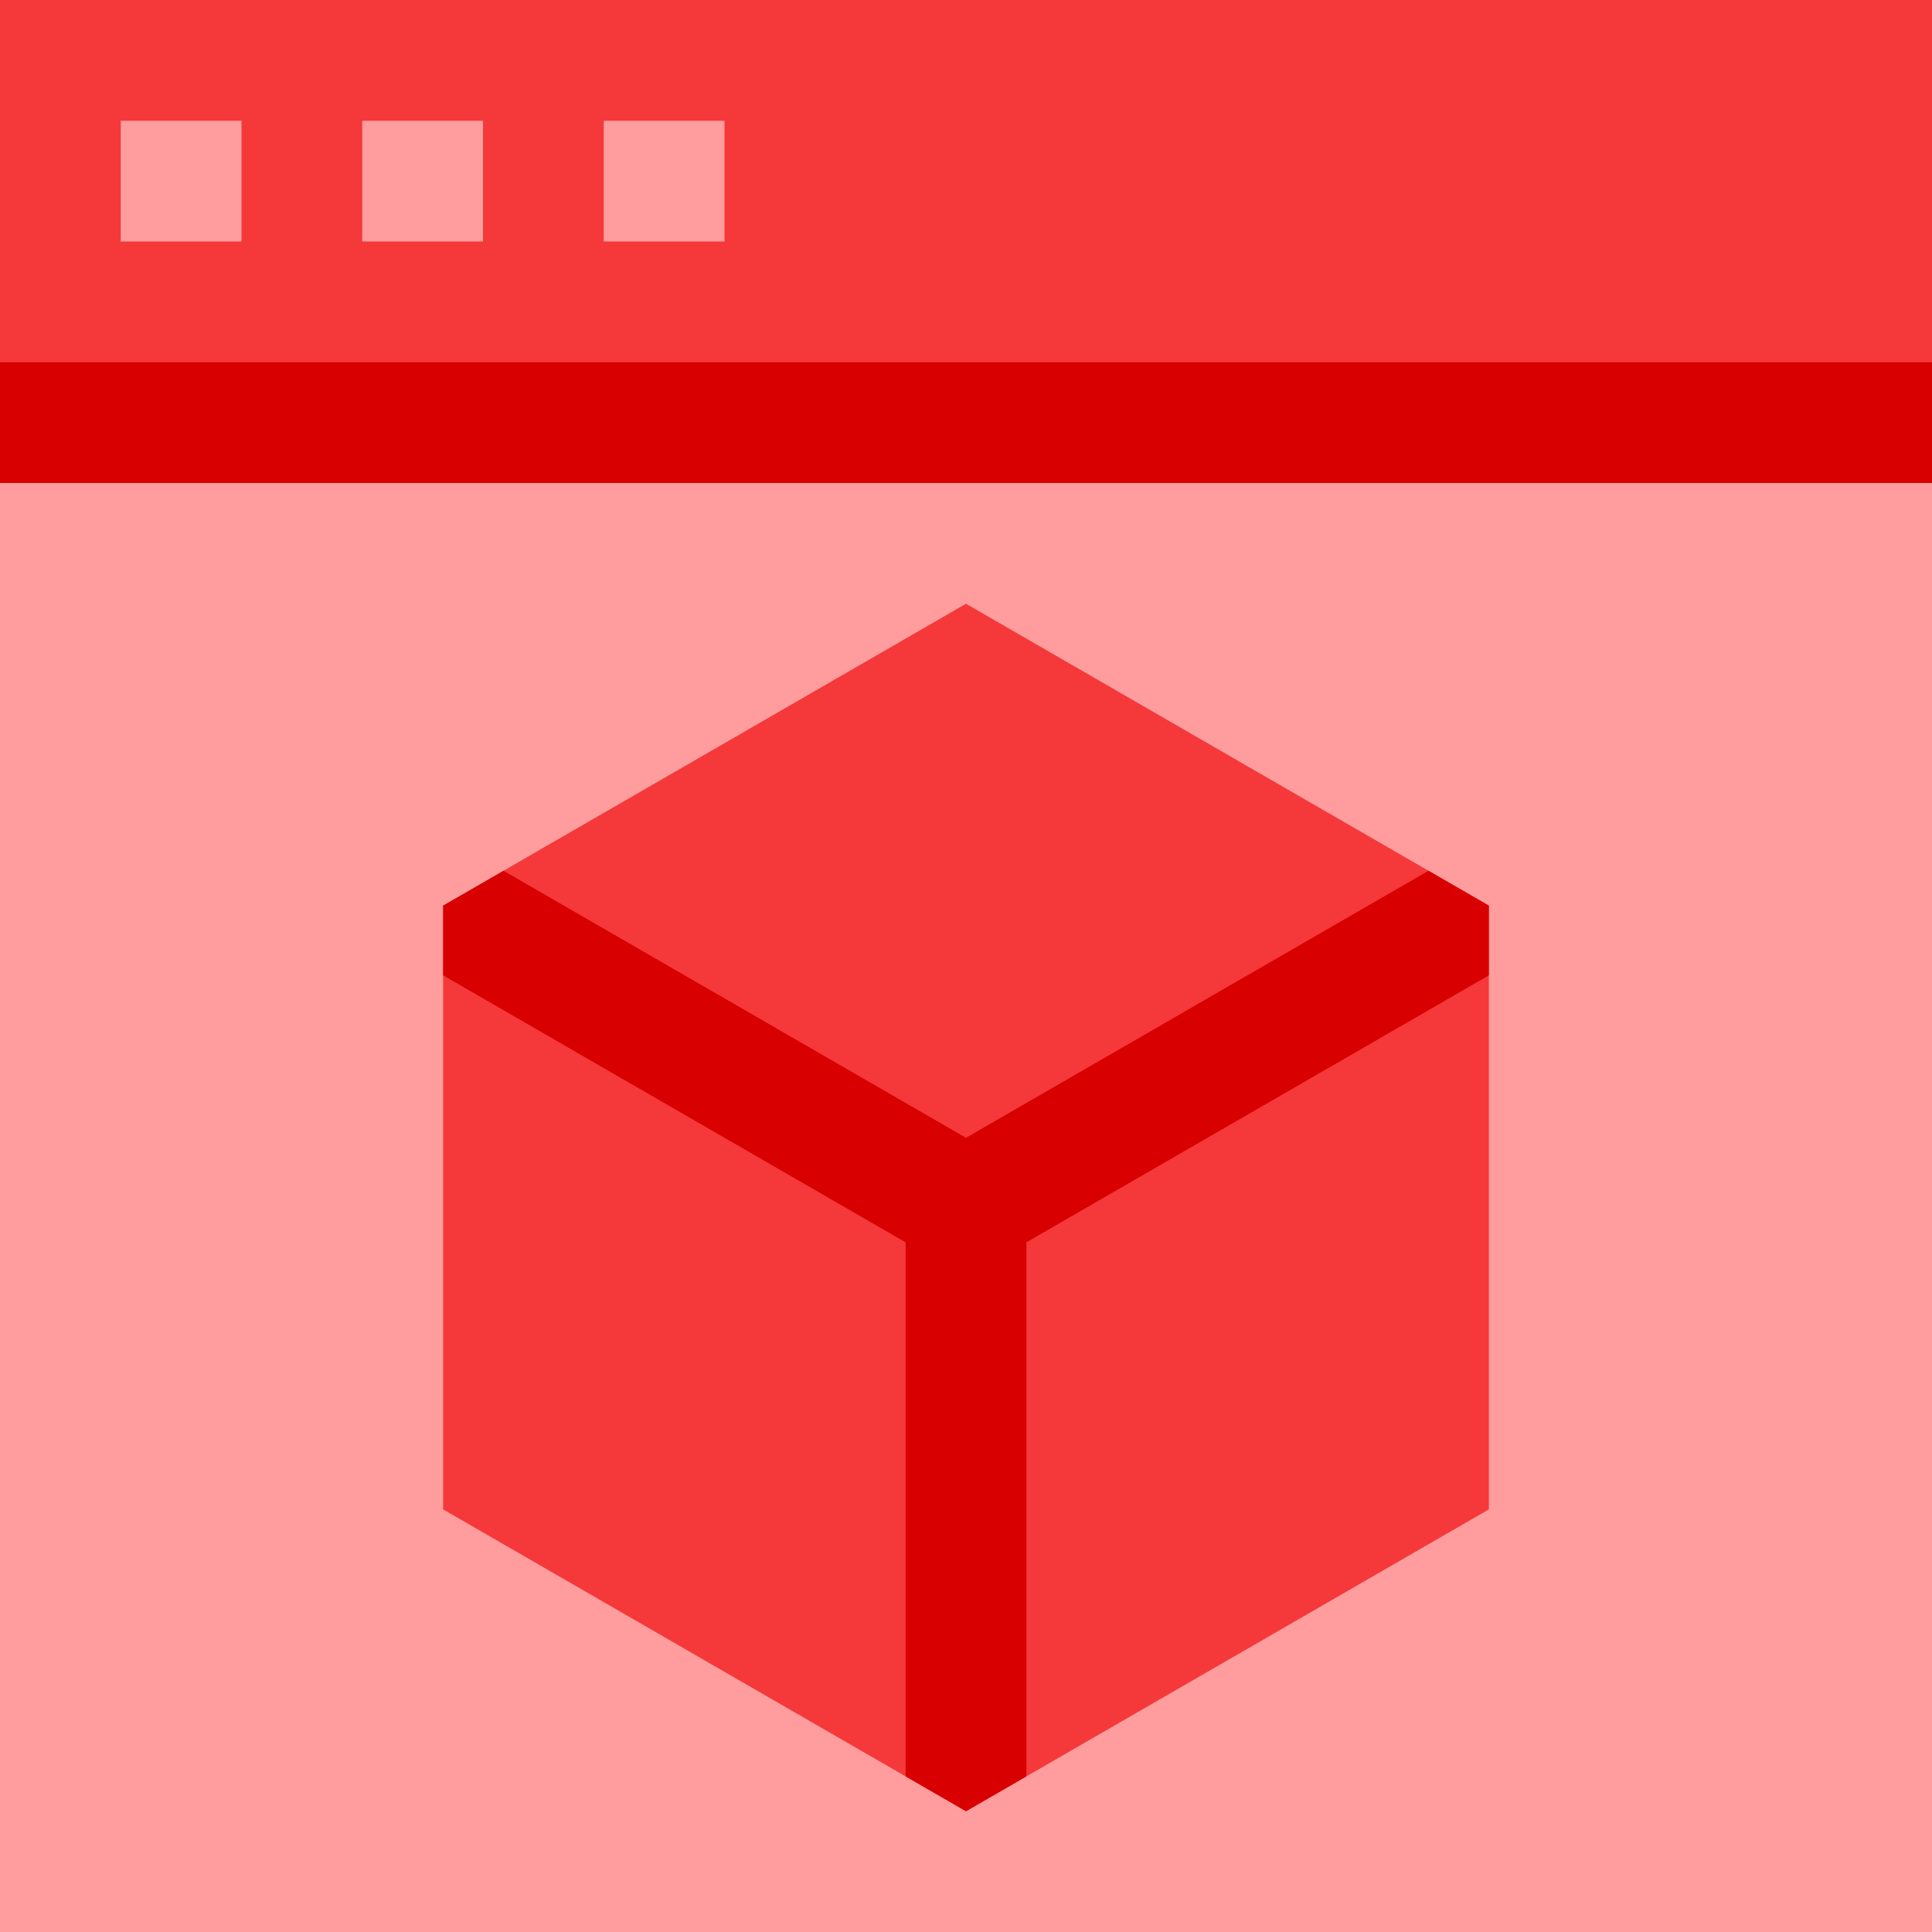
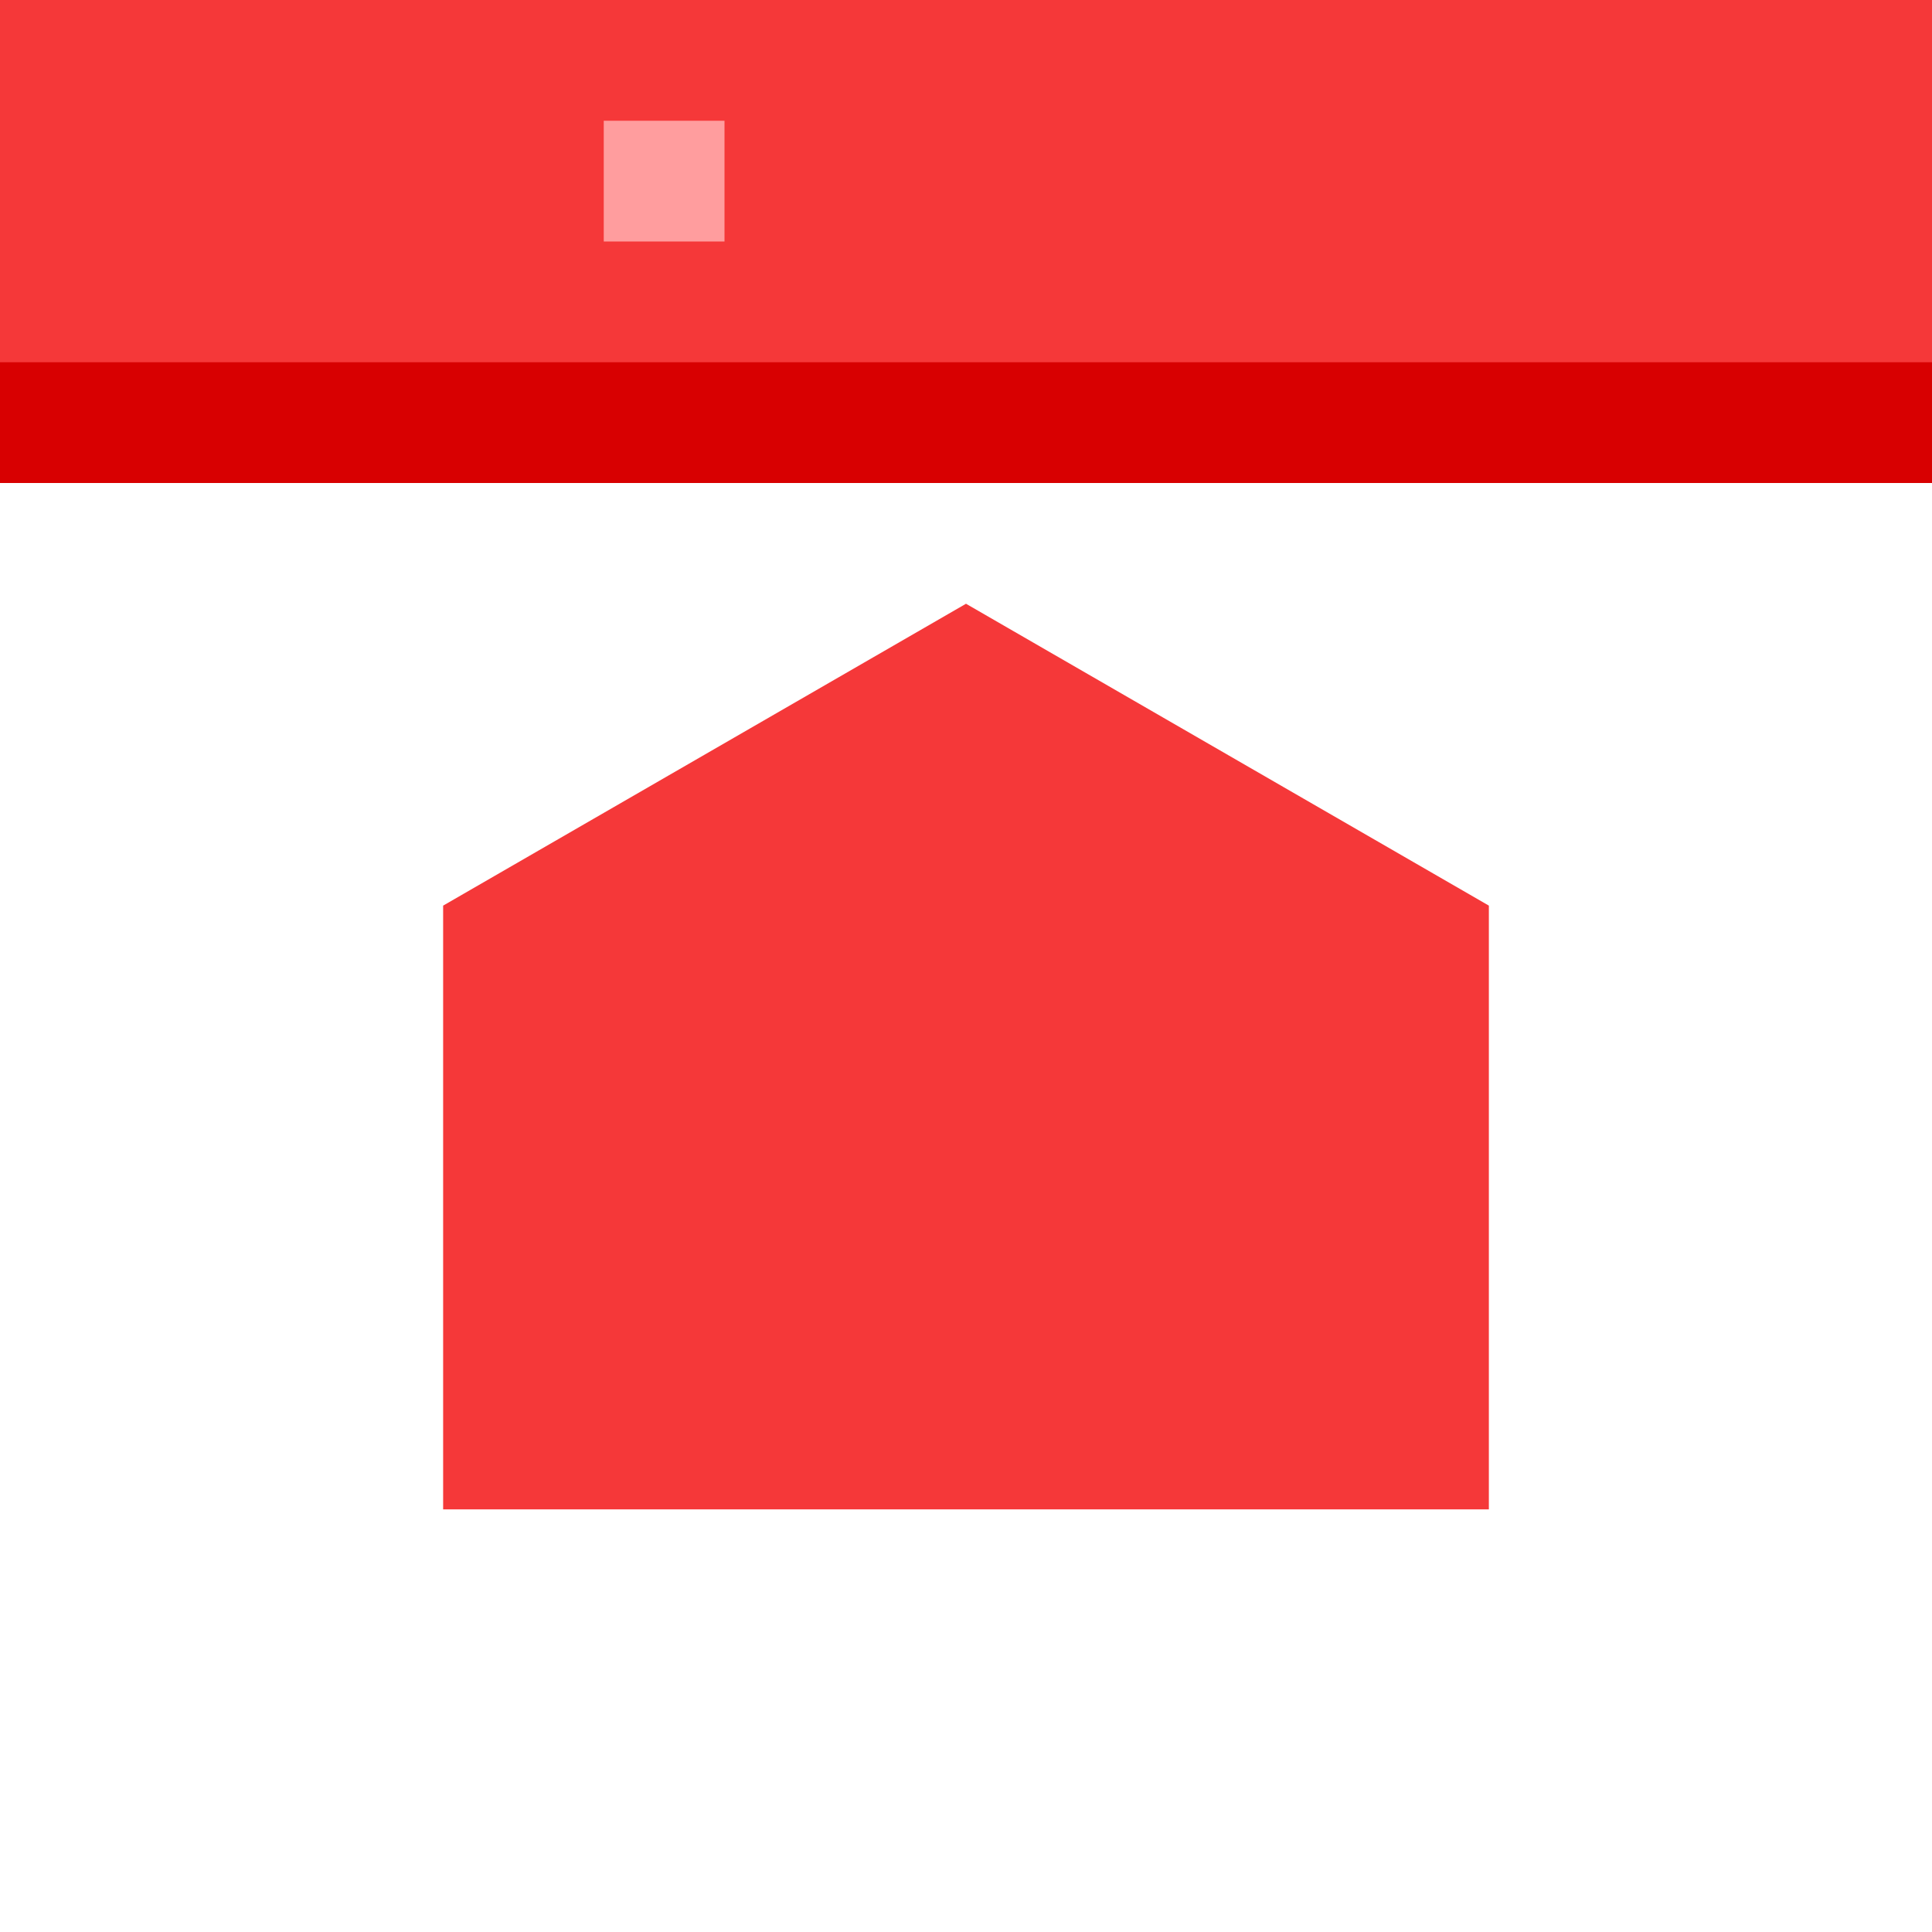
<svg xmlns="http://www.w3.org/2000/svg" width="60" height="60" viewBox="0 0 60 60" fill="none">
  <g clip-path="url(#clip0_929_10694)">
-     <path d="M0 11.25H60V60H0V11.25Z" fill="#FF9D9E" />
    <path d="M0 0H60V15H0V0Z" fill="#F53839" />
    <path d="M0 11.25H60V15H0V11.25Z" fill="#D80001" />
-     <path d="M3.75 3.75H7.5V7.5H3.75V3.75Z" fill="#FF9D9E" />
-     <path d="M11.25 3.75H15V7.5H11.25V3.75Z" fill="#FF9D9E" />
    <path d="M18.75 3.75H22.5V7.5H18.75V3.75Z" fill="#FF9D9E" />
-     <path d="M13.762 28.125V46.875L30 56.25L46.238 46.875V28.125L30 18.75L13.762 28.125Z" fill="#F53839" />
-     <path d="M46.238 30.29V28.125L44.363 27.043L30 35.336L15.637 27.043L13.762 28.125V30.29L28.125 38.582V55.167L30 56.25L31.875 55.167V38.582L46.238 30.29Z" fill="#D80001" />
+     <path d="M13.762 28.125V46.875L46.238 46.875V28.125L30 18.75L13.762 28.125Z" fill="#F53839" />
  </g>
  <defs>
    <clipPath id="clip0_929_10694">
      <rect width="60" height="60" fill="white" />
    </clipPath>
  </defs>
</svg>